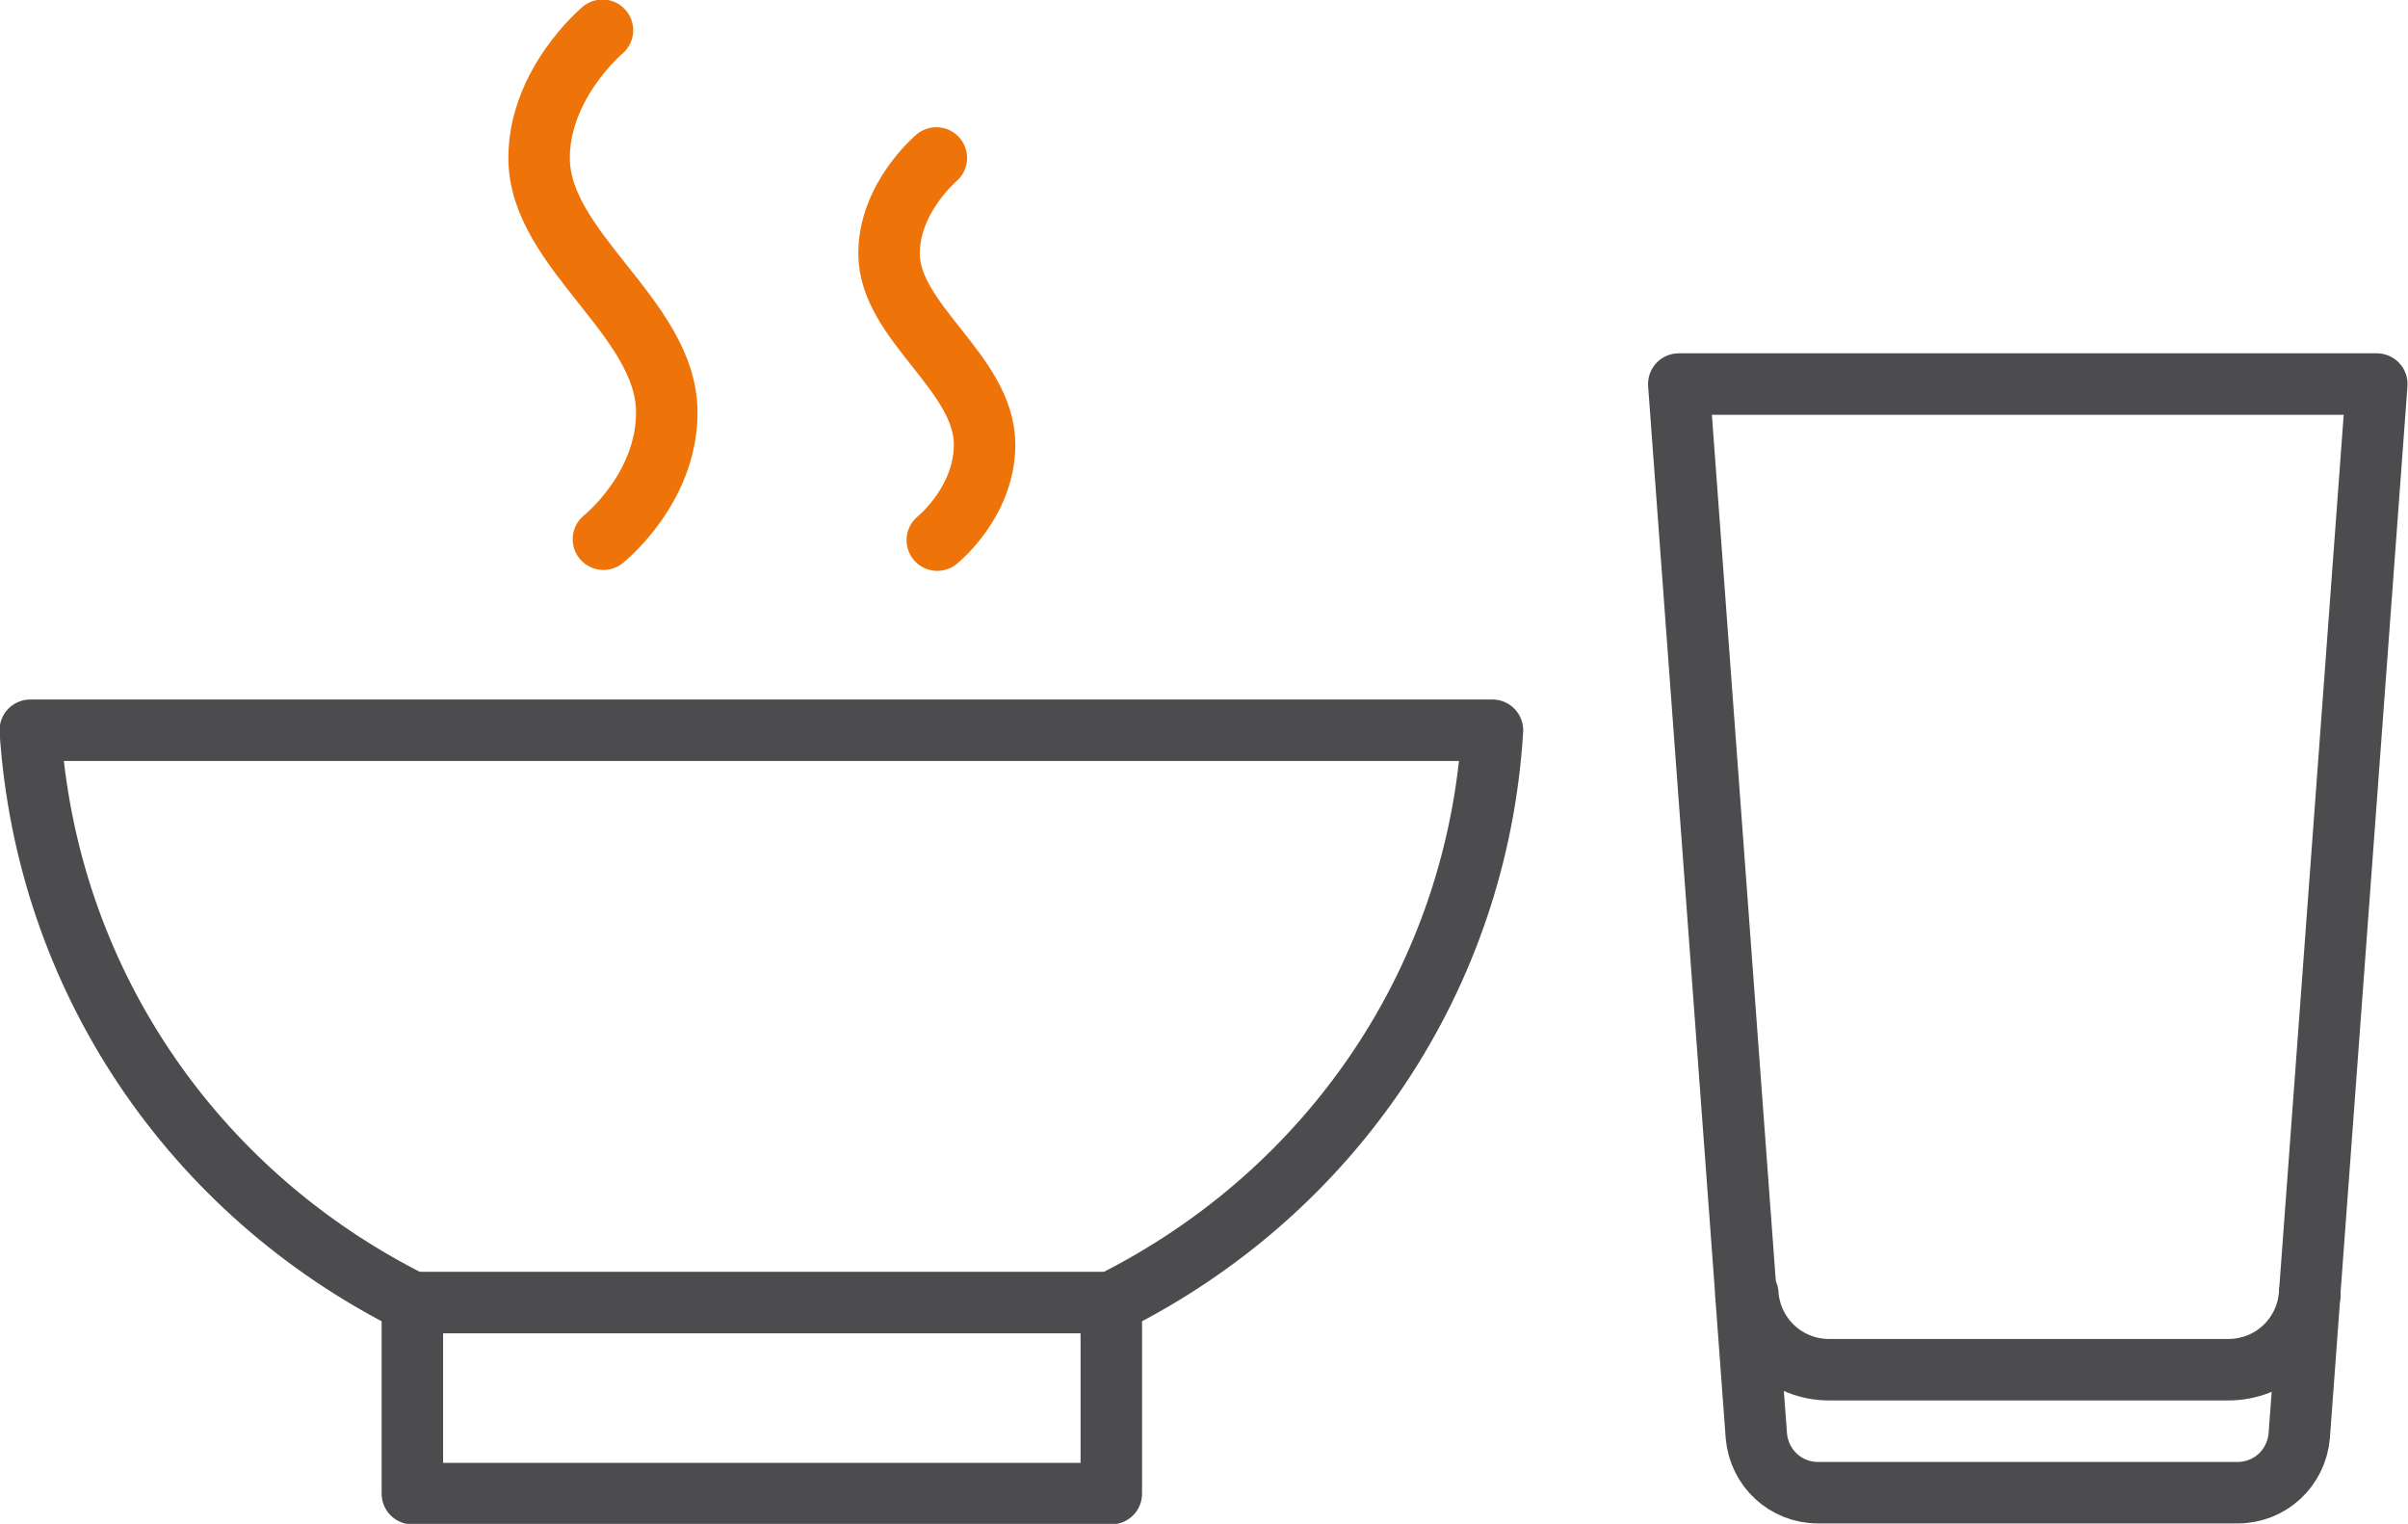
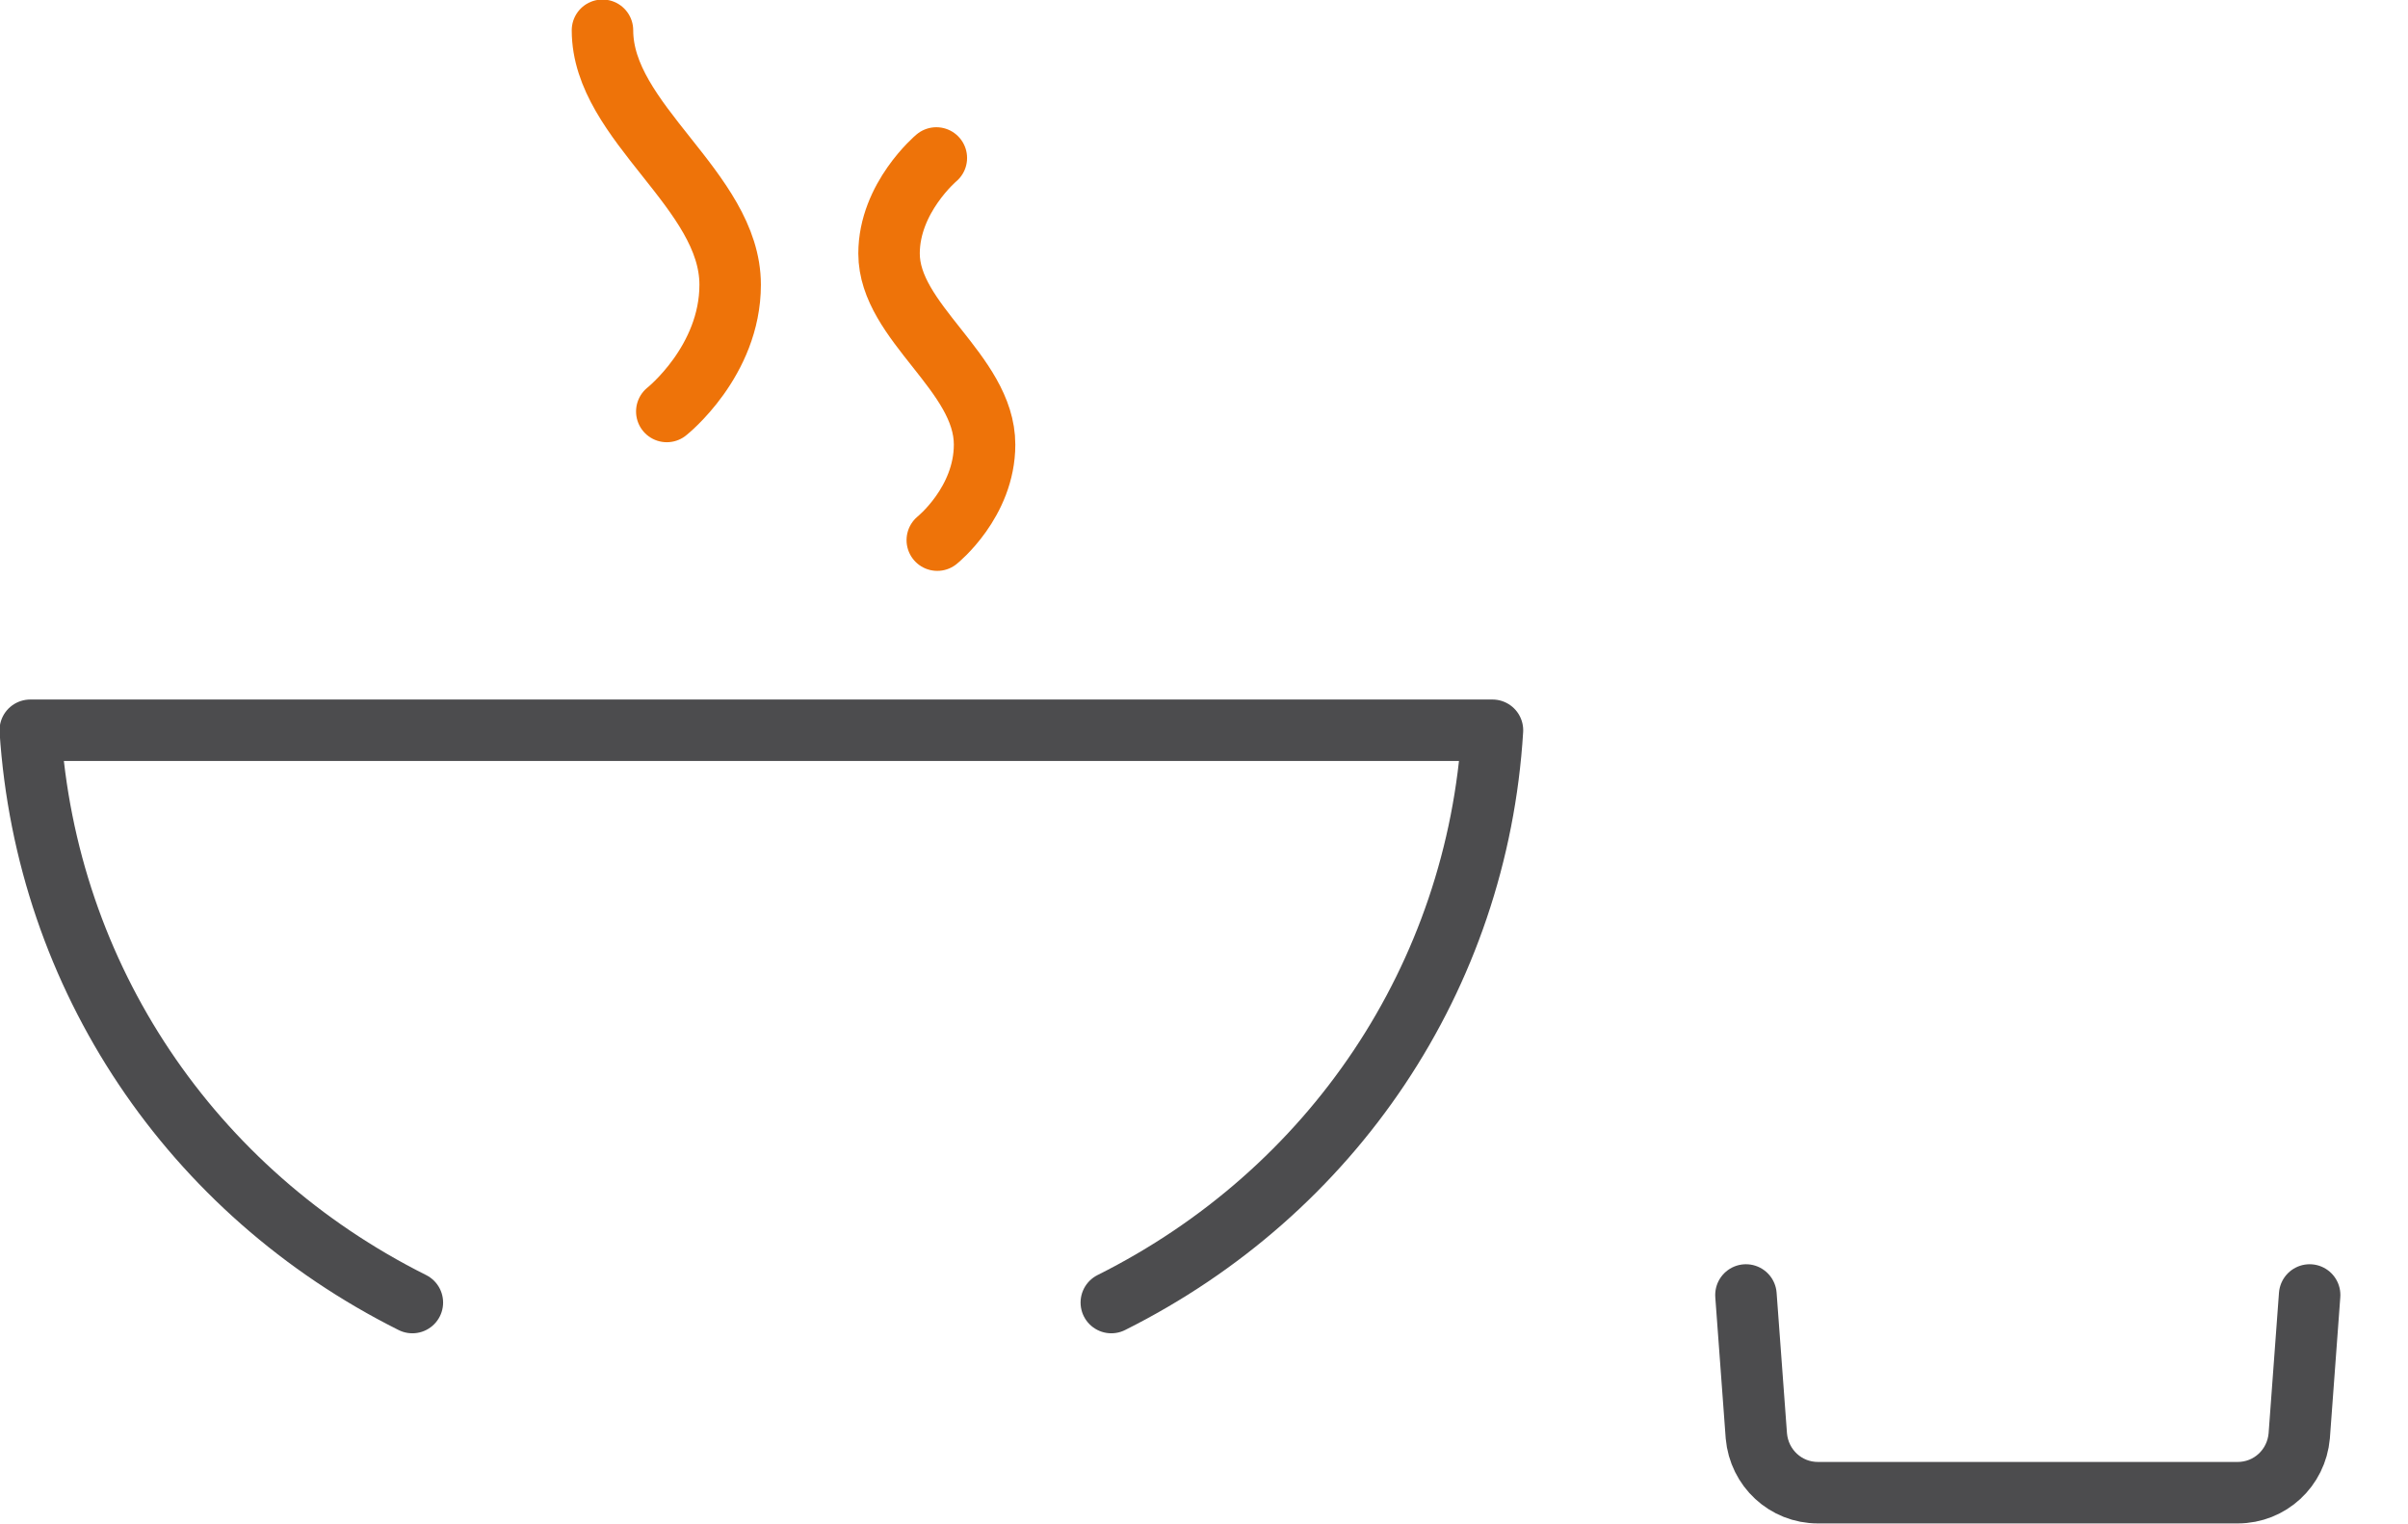
<svg xmlns="http://www.w3.org/2000/svg" id="Calque_2" data-name="Calque 2" viewBox="0 0 25.46 16.11">
  <defs>
    <style>
      .cls-1 {
        stroke: #ee7309;
      }

      .cls-1, .cls-2 {
        fill: none;
        stroke-linecap: round;
        stroke-linejoin: round;
        stroke-width: .65px;
      }

      .cls-2 {
        stroke: #4c4c4e;
      }
    </style>
  </defs>
  <g id="Calque_1-2" data-name="Calque 1">
    <g>
      <g>
        <path class="cls-2" d="M4.36,13.77C2.02,12.6.49,10.33.32,7.72h15.46c-.16,2.61-1.69,4.88-4.03,6.05" />
-         <rect class="cls-2" x="4.36" y="13.77" width="7.39" height="2.02" />
-         <path class="cls-1" d="M6.37.32s-.67.56-.67,1.35c0,.98,1.35,1.69,1.35,2.69,0,.81-.67,1.34-.67,1.34" />
+         <path class="cls-1" d="M6.37.32c0,.98,1.35,1.69,1.35,2.69,0,.81-.67,1.34-.67,1.34" />
        <path class="cls-1" d="M9.9,1.67s-.5.42-.5,1.01c0,.73,1.01,1.26,1.01,2.02,0,.61-.5,1.01-.5,1.01" />
      </g>
      <g>
        <path class="cls-2" d="M24.42,13.69l-.11,1.49c-.03.34-.31.6-.65.6h-4.44c-.34,0-.62-.26-.65-.6l-.11-1.49" />
-         <polyline class="cls-2" points="18.46 13.68 17.75 4.06 25.13 4.06 24.42 13.68" />
-         <path class="cls-2" d="M24.42,13.68s0,0,0,.01c-.04.45-.41.79-.86.79h-4.22c-.45,0-.82-.34-.86-.79,0,0,0,0,0-.01" />
      </g>
    </g>
  </g>
</svg>